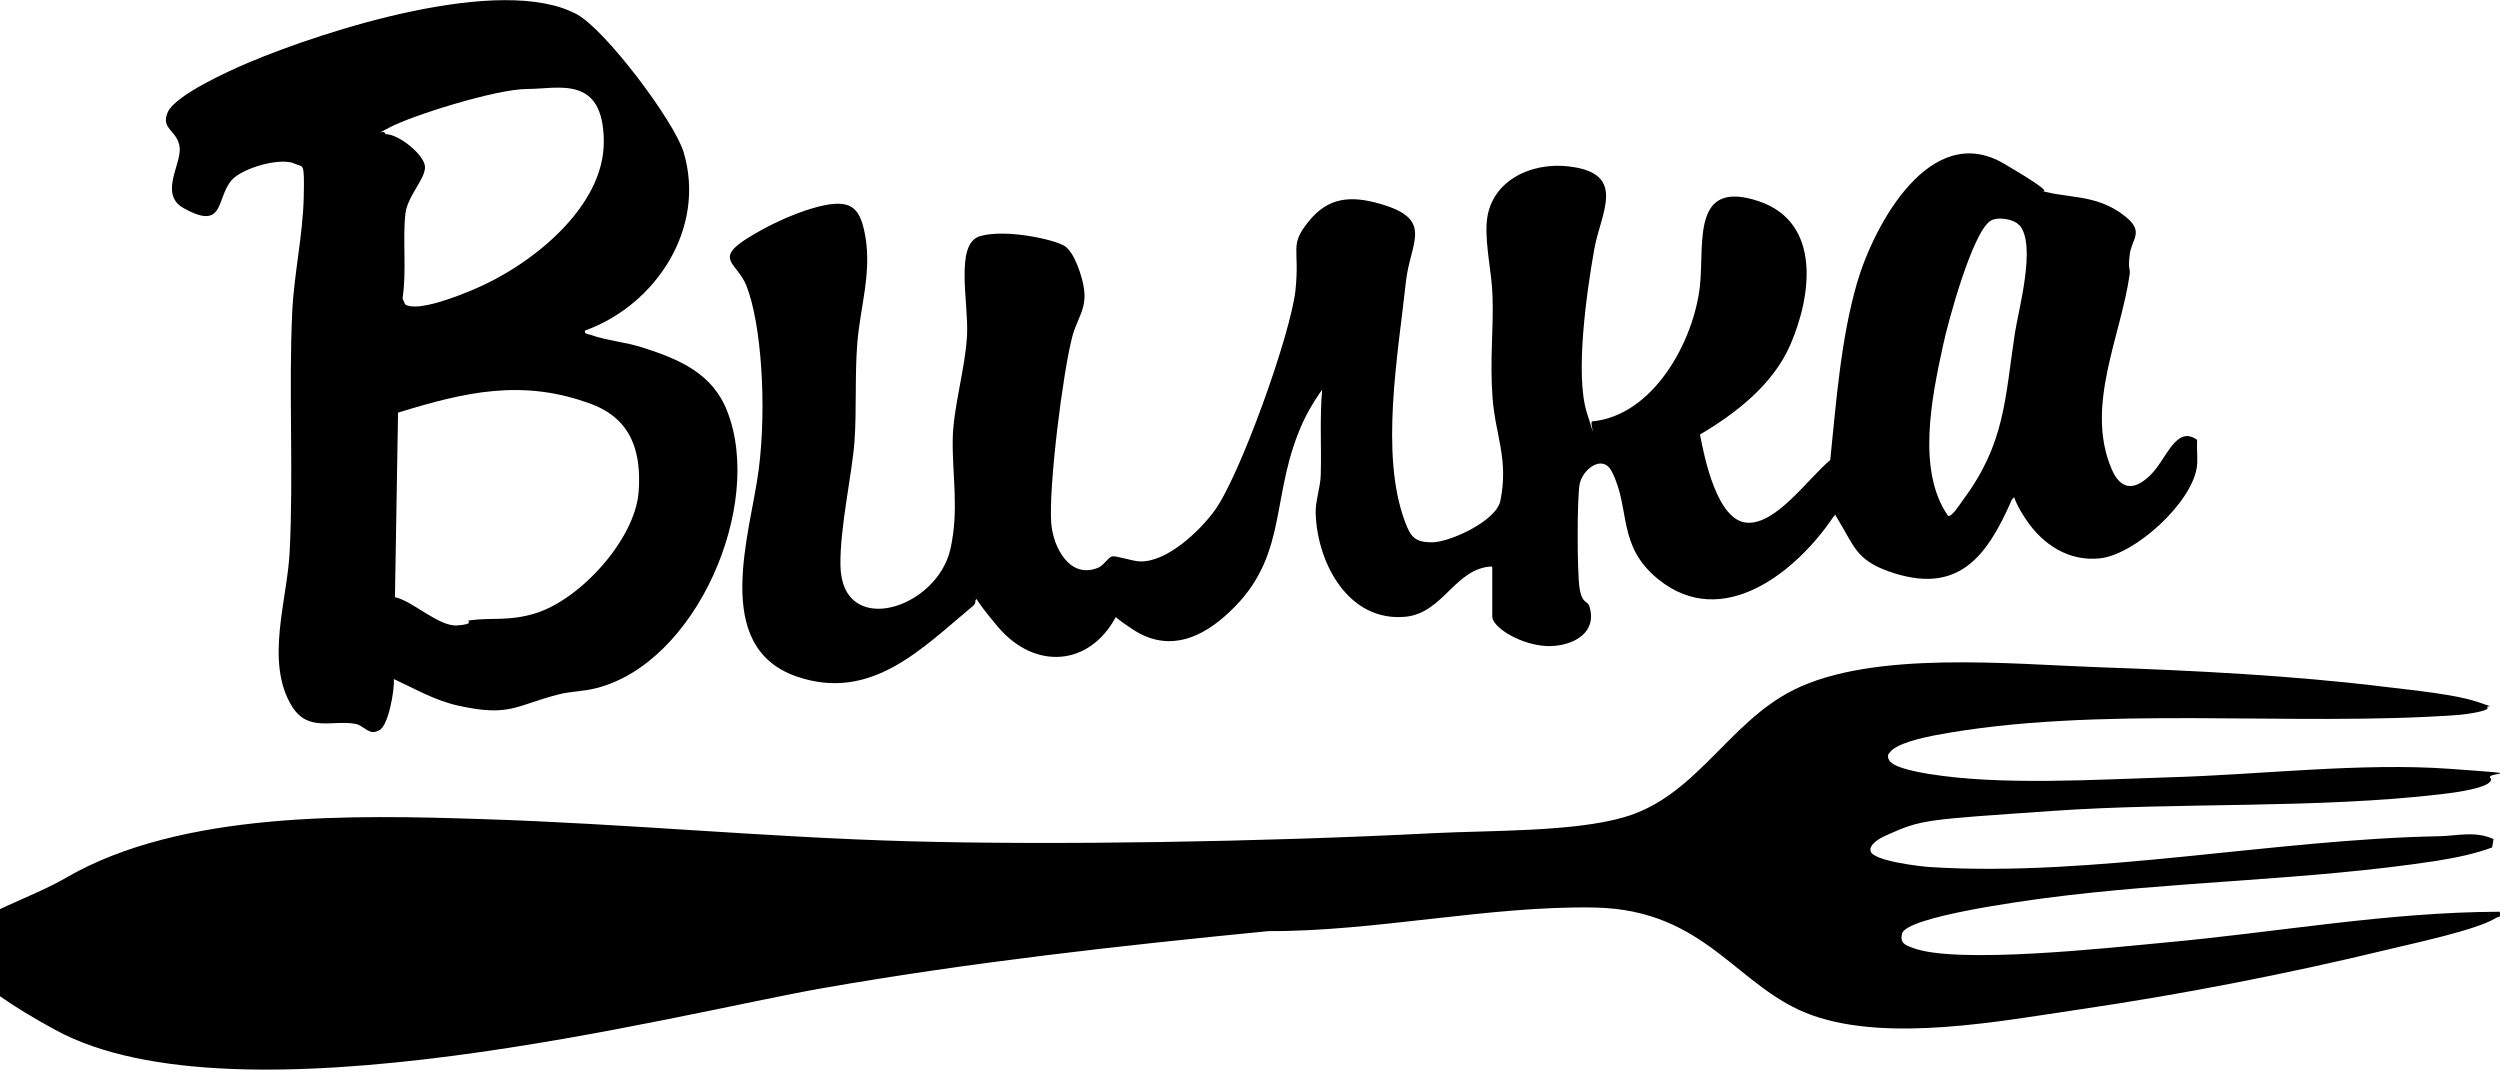
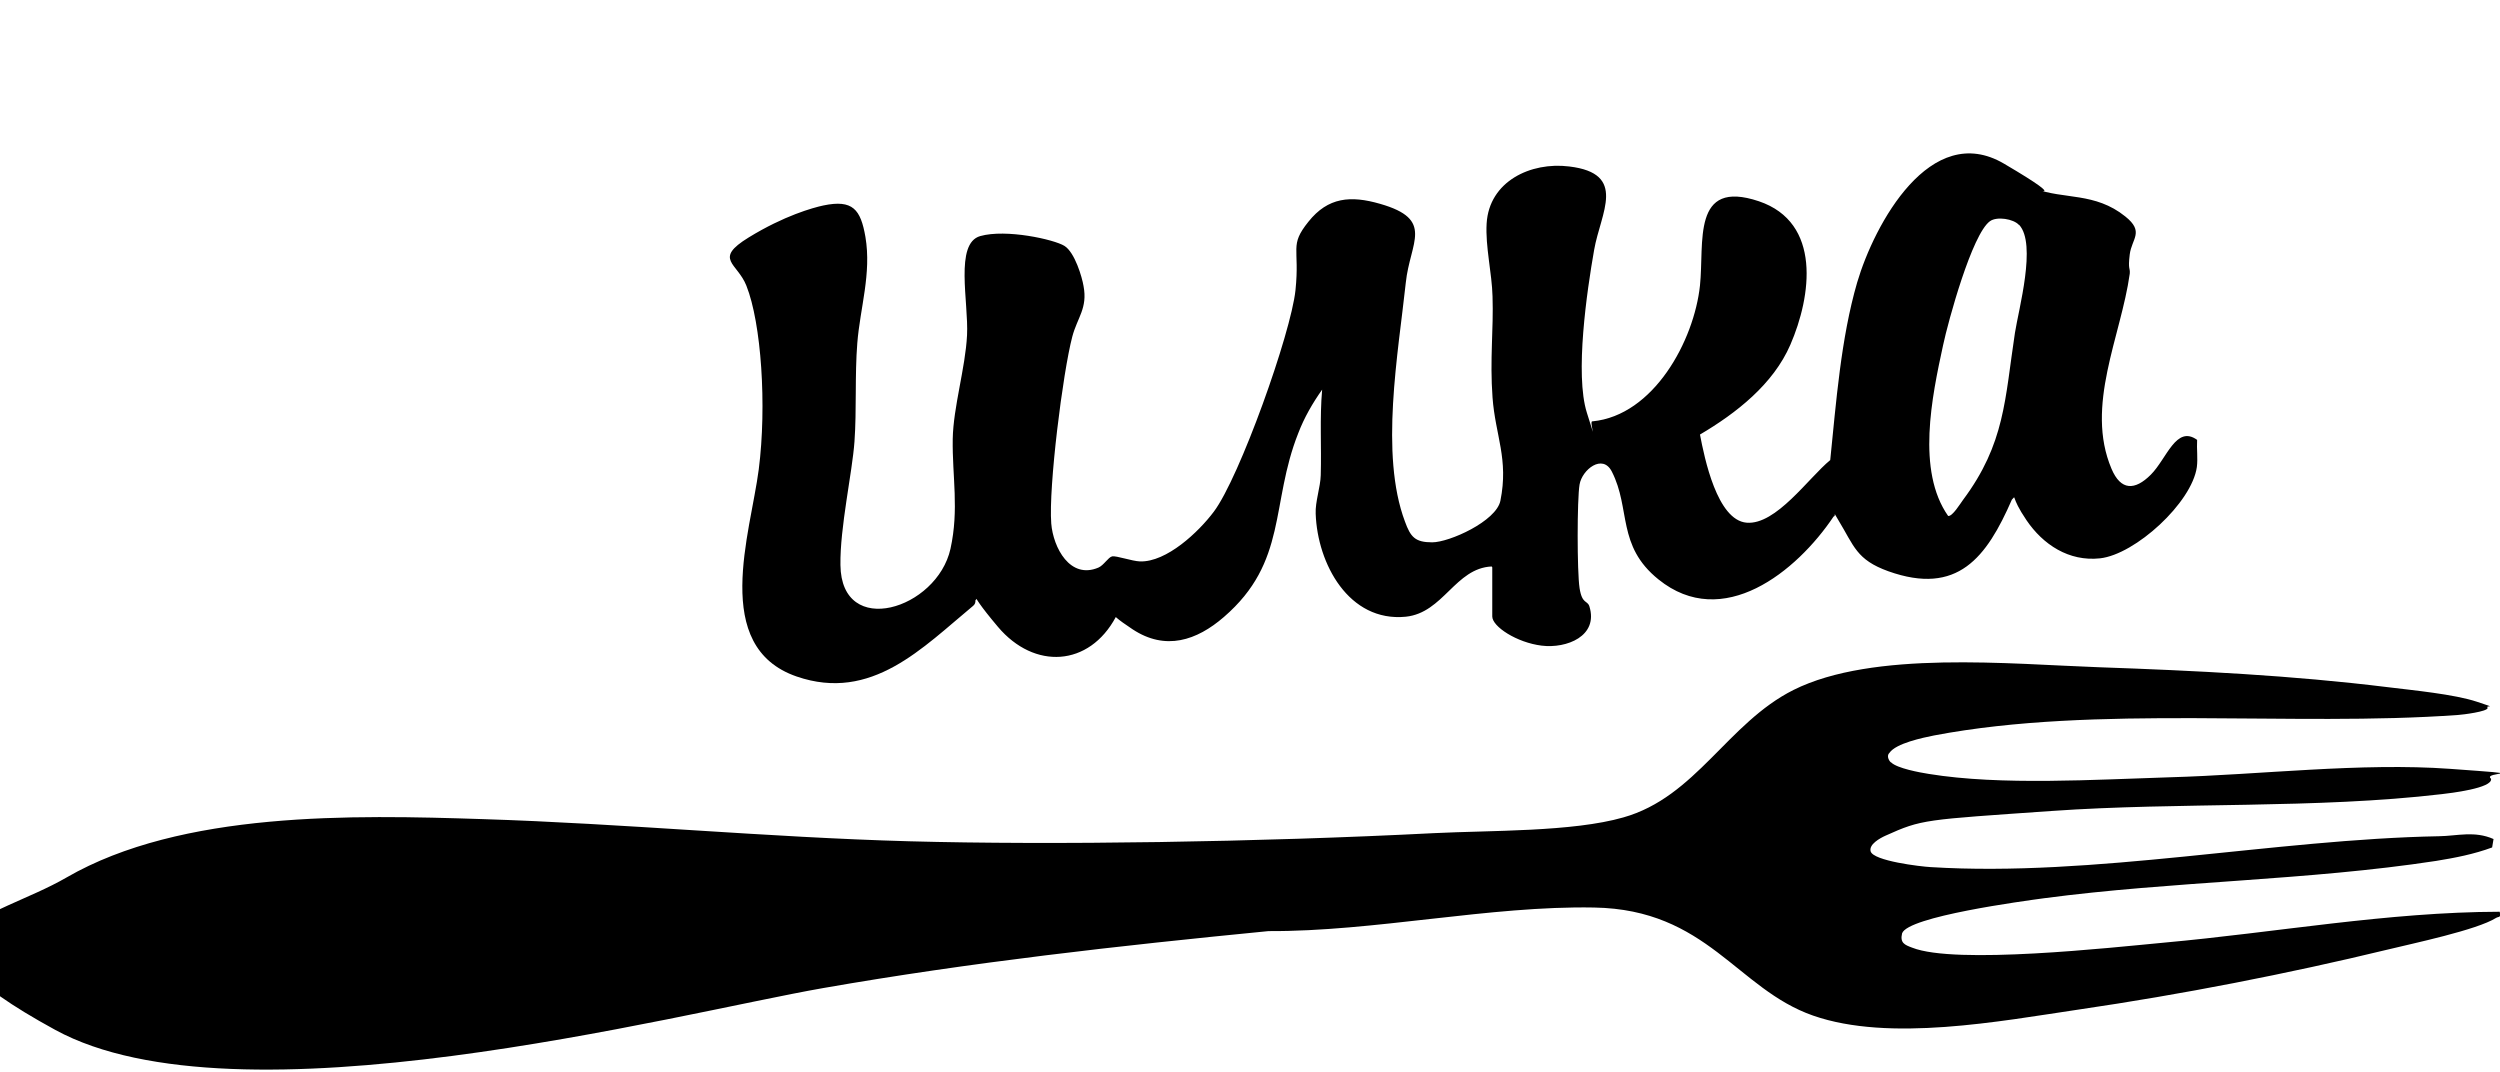
<svg xmlns="http://www.w3.org/2000/svg" id="_Слой_1" version="1.1" viewBox="0 0 890.6 381.8">
  <path d="M673.7,271.6c2.1,2.1,10.2,3.6,13.4,4.1,25.7,4.2,59.5,2,85.9,1.2,32.1-.9,68.1-5.3,99.9-3s11.1.9,14.5,3.5c.8,3.4-14.9,5.2-17.5,5.5-45,5.3-93.4,2.8-139,6s-46.1,2.9-59.2,8.8c-2,.9-6,3.1-5.3,5.6,1,3.4,17.7,5.4,21.4,5.6,57.9,3.6,122.3-9.9,181.1-11,6.5-.1,12.6-2,19.4,1l-.5,3c-6.5,2.4-13.2,3.7-20,4.8-45.7,7-93.7,7.2-139.7,13.3-7.3,1-48.5,6.5-50.5,12.5-.8,3.4.9,4.1,3.6,5.1,15.4,6.1,70.6,0,89.8-1.8,39.8-3.6,79.5-10.9,119.5-11,.5,2.3-.3,1.6-1.3,2.2-6.8,4.3-29.7,9.1-38.7,11.3-35.5,8.6-73.5,16-109.7,21.3-28.4,4.2-67.7,11.7-94.9,2.2s-37.7-37.8-78-38.5c-37-.7-78.5,8.6-116,8.4-53.1,5.2-106.1,11.1-158.7,20.3s-208.7,50.3-273.5,14.9-22.4-39,4-54.3c41-23.7,102.1-22.3,148.1-20.8,50.8,1.6,101.3,6.5,152.1,7.9s124.5.3,187-2.9c19.9-1,49.3-.4,67.4-5.6,25.9-7.3,37.1-33.6,60.6-45.4,28.4-14.2,77.3-9.2,108.8-8.1,34.3,1.2,68.9,2.9,102.9,7.1,8.9,1.1,23.7,2.5,31.8,5.2s2.8.9,3.8,2.2c0,1.3-8.9,2.4-10.5,2.5-59.3,4.3-128.9-3.7-186.7,7.3-4,.8-13.6,2.8-15.9,6.2-1,.9-.4,2.5.4,3.3Z" />
  <path d="M531.4,201.8c-13,.6-17.2,16.5-30.6,17.9-20.3,2-31.5-18.9-32.1-36.7-.2-4.2,1.7-9.5,1.8-13.7.3-10.2-.4-20.4.5-30.5-3.4,4.8-6.4,10-8.5,15.5-10,25.2-3.7,45.8-26.5,65.5-9.7,8.4-20.8,12.1-32.5,4.4s-4.5-5.4-6-4.4c-9.5,17.7-29,18.9-42,3.5s-6-10.7-8-9.5c0,.8-.1,1.4-.8,2-18,14.9-36.2,34.4-62.9,25.2-30.7-10.6-16.4-51.1-13.5-73.8s.9-52.1-4.4-65.4c-3.2-8.2-11.9-9.4.8-17.2s22.9-10.6,26.6-11.4c10.5-2.2,13.3,1.4,15,11.2,2.2,13.1-1.9,25.2-2.9,37.9-.9,11.3-.2,23.8-1,35s-5.2,30.6-5,44c.3,26.3,34.4,15.8,39.2-5.8,3.1-14.1.6-25.7.8-39.1.2-11.4,4.5-25.2,5.1-37s-4.5-32.7,4.7-35.3,26.3,1.2,30,3.5,6.3,11.2,6.8,14.3c1.5,7.9-2.2,11.2-4,18-3.4,12.9-8.5,53.7-7.5,66.6.7,8.6,6.7,20,16.8,15.7,1.9-.8,3.5-3.7,4.9-4s7.1,1.7,9.9,1.8c9.5.3,20.9-10.5,26.3-17.7,9.2-12.2,27.5-63.6,29.1-78.9s-2.3-15.8,4.6-24.4c7-8.8,15.1-9.4,25.5-6.4,19.6,5.6,10.7,13.6,9.2,28.1-2.7,25.2-9.3,61.1-.3,85.1,2,5.5,3.6,7.4,9.7,7.4s22.8-7.5,24.3-14.8c3-14.9-1.8-23.2-2.8-36.8s.4-24.3,0-36c-.2-8.2-2.6-17.9-2.1-26,.9-15,15.7-22,29.4-20.3,20.9,2.5,11.2,16.5,8.9,29.7-2.6,14.7-6.9,44.4-2.6,58s.6,2.6,2,3.1c21.8-2.1,36.2-28.7,38.3-48.4,1.6-15.2-3.1-38.1,21-30,22.4,7.6,18.7,33.8,11.2,51.1-6.1,14.1-19.3,24.4-32.2,32,1.6,8.4,6.1,30.5,16.6,31.4s22.1-16,29.8-22.3c2.1-20.5,3.8-43.4,9.6-63.3,6.1-20.7,26.1-57.7,52.3-42.3s8,7.7,11.1,8.9c10.1,3.9,21.3,1.2,32.1,9.9,6.9,5.5,2.3,7.9,1.6,13.5s.2,4.7,0,6.9c-3.1,22.3-16,47.1-6.5,69.5,3.3,7.8,8.3,7.8,14,2.1s9-17.8,16.5-12.4c-.2,3.2.3,6.6-.1,9.7-1.8,12.7-21.9,31.1-34.5,32.5-11.1,1.2-20.3-4.9-26.2-13.6s-3.4-9-5.2-7.3c-9,20.6-19.3,34.3-44,25.5-11.4-4.1-12.2-9-17.8-18.2s.3-1.7-1.7-1.3c-13.2,19.7-39.5,40.9-62.4,22.4-14.9-12-9.8-25.1-16.6-38.4-3.3-6.5-10.6-.7-11.5,4.6s-.9,31.1,0,36.9,2.8,4.3,3.5,6.5c3.3,10.6-8.1,15.1-17,14s-17.6-6.8-17.6-10.4v-17.5ZM719.2,80.1c-1.9-2.1-7.8-3.1-10.3-1.3-6.4,4.6-14.9,35.7-16.7,44.2-4,18.4-9.5,44.7,1.8,60.8,1.5.3,4.4-4.5,5.3-5.7,15-20.1,14.9-35.9,18.5-59.5,1.3-8.4,7.8-31.7,1.5-38.5Z" />
-   <path d="M208.4,117.8c-.3,1.3,1,1.1,2,1.5,6,2.1,12.3,2.5,18.5,4.5,13.1,4.2,25,9.2,30.2,22.8,13.1,33.4-11,89.7-46.9,98.6-4.3,1.1-8.9,1.1-12.9,2.1-15.5,3.9-17.4,8.2-36,4.1-8.5-1.9-15.2-5.9-23-9.5.3,3.7-1.9,16.9-5.3,18.3-3.5,2-5.4-1.8-8.3-2.3-8.1-1.6-16.9,3.1-22.7-6.3-9.7-15.8-1.6-37.9-.8-55.2,1.4-28.2-.4-57,.9-85.1.6-13.4,3.8-27.6,4.1-40.9s-.2-10.6-3-12c-5.1-2.6-19,1.5-22.7,5.8-5.6,6.6-2.4,18.1-17,10-9-5-.8-15.6-1.5-21.7s-7-6.5-4.2-12.6c2.8-6.1,21.9-14.7,28.5-17.5,27.4-11.6,90.4-31.8,117.2-17.3,10.2,5.5,34.6,38,38,49,8.2,27.1-9.8,54.6-35.2,63.7ZM137.4,47.8c4.5-.1,13.8,7.3,14,11.6s-6.4,10.6-7,16.9c-1,9.5.5,20.3-1,30l.9,2.1c4.3,3,19.8-3.3,24.7-5.4,19.7-8.3,46.3-28.9,46.1-52.7s-16.2-18.6-27.3-18.6-41.5,9.6-49.2,13.8-1.7,0-1.3,2.2ZM140.6,212.7c6.5,1.4,15.7,10.6,22.3,10.1s3-1.6,4.3-1.8c7.9-1.1,14.1.4,23.5-2.5,16-4.9,35.5-26.3,36.8-43.2,1.1-14.3-2.6-26-16.7-31.3-24.5-9.2-45-4.4-69,3l-1.1,65.6Z" />
</svg>